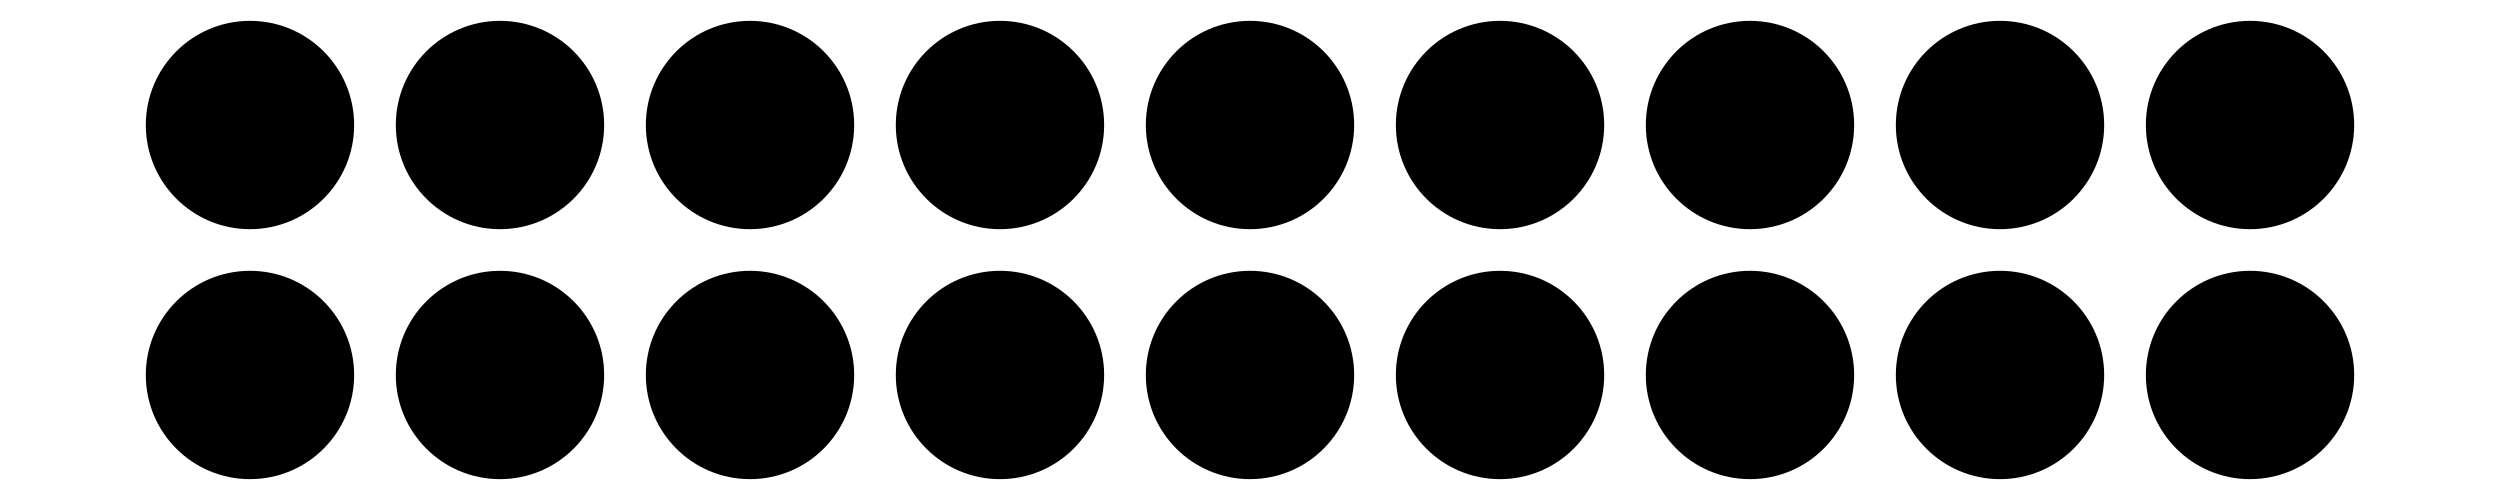
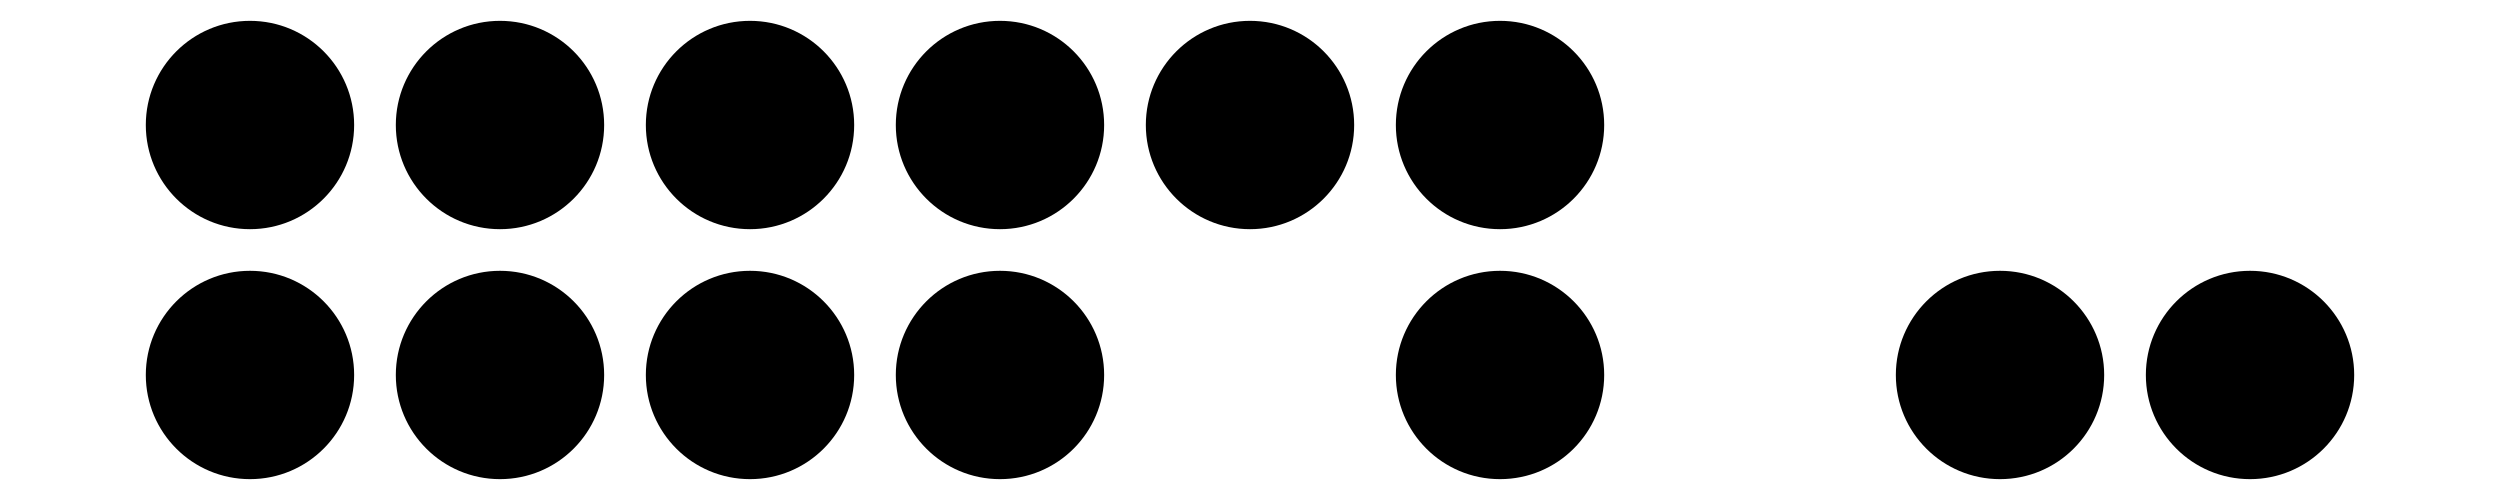
<svg xmlns="http://www.w3.org/2000/svg" height="43.2pt" version="1.1" viewBox="-72 -72 216 43.2" width="216pt">
  <defs>
    <clipPath id="clip1">
      <path d="M-72 -28.801V-72H144V-28.801ZM144 -72" />
    </clipPath>
  </defs>
  <g id="page1">
-     <path clip-path="url(#clip1)" d="M45 -39.602C45 -44.57 40.969 -48.602 36 -48.602S27 -44.57 27 -39.602C27 -34.629 31.031 -30.602 36 -30.602S45 -34.629 45 -39.602Z" />
    <path clip-path="url(#clip1)" d="M45 -61.199C45 -66.172 40.969 -70.199 36 -70.199S27 -66.172 27 -61.199C27 -56.23 31.031 -52.199 36 -52.199S45 -56.23 45 -61.199Z" />
    <path clip-path="url(#clip1)" d="M66.602 -39.602C66.602 -44.57 62.57 -48.602 57.602 -48.602C52.629 -48.602 48.602 -44.57 48.602 -39.602C48.602 -34.629 52.629 -30.602 57.602 -30.602C62.57 -30.602 66.602 -34.629 66.602 -39.602Z" />
    <path clip-path="url(#clip1)" d="M66.602 -61.199C66.602 -66.172 62.57 -70.199 57.602 -70.199C52.629 -70.199 48.602 -66.172 48.602 -61.199C48.602 -56.23 52.629 -52.199 57.602 -52.199C62.57 -52.199 66.602 -56.23 66.602 -61.199Z" />
-     <path clip-path="url(#clip1)" d="M88.199 -39.602C88.199 -44.57 84.172 -48.602 79.199 -48.602C74.231 -48.602 70.199 -44.57 70.199 -39.602C70.199 -34.629 74.231 -30.602 79.199 -30.602C84.172 -30.602 88.199 -34.629 88.199 -39.602Z" />
-     <path clip-path="url(#clip1)" d="M88.199 -61.199C88.199 -66.172 84.172 -70.199 79.199 -70.199C74.231 -70.199 70.199 -66.172 70.199 -61.199C70.199 -56.23 74.231 -52.199 79.199 -52.199C84.172 -52.199 88.199 -56.23 88.199 -61.199Z" />
    <path clip-path="url(#clip1)" d="M109.801 -39.602C109.801 -44.57 105.769 -48.602 100.801 -48.602C95.828 -48.602 91.801 -44.57 91.801 -39.602C91.801 -34.629 95.828 -30.602 100.801 -30.602C105.769 -30.602 109.801 -34.629 109.801 -39.602Z" />
-     <path clip-path="url(#clip1)" d="M109.801 -61.199C109.801 -66.172 105.769 -70.199 100.801 -70.199C95.828 -70.199 91.801 -66.172 91.801 -61.199C91.801 -56.23 95.828 -52.199 100.801 -52.199C105.769 -52.199 109.801 -56.23 109.801 -61.199Z" />
    <path clip-path="url(#clip1)" d="M131.402 -39.602C131.402 -44.57 127.371 -48.602 122.402 -48.602C117.43 -48.602 113.402 -44.57 113.402 -39.602C113.402 -34.629 117.43 -30.602 122.402 -30.602C127.371 -30.602 131.402 -34.629 131.402 -39.602Z" />
-     <path clip-path="url(#clip1)" d="M131.402 -61.199C131.402 -66.172 127.371 -70.199 122.402 -70.199C117.43 -70.199 113.402 -66.172 113.402 -61.199C113.402 -56.23 117.43 -52.199 122.402 -52.199C127.371 -52.199 131.402 -56.23 131.402 -61.199Z" />
-     <path clip-path="url(#clip1)" d="M23.398 -39.602C23.398 -44.57 19.371 -48.602 14.398 -48.602C9.43 -48.602 5.398 -44.57 5.398 -39.602C5.398 -34.629 9.43 -30.602 14.398 -30.602C19.371 -30.602 23.398 -34.629 23.398 -39.602Z" />
+     <path clip-path="url(#clip1)" d="M23.398 -39.602C23.398 -44.57 19.371 -48.602 14.398 -48.602C9.43 -48.602 5.398 -44.57 5.398 -39.602C5.398 -34.629 9.43 -30.602 14.398 -30.602C19.371 -30.602 23.398 -34.629 23.398 -39.602" />
    <path clip-path="url(#clip1)" d="M23.398 -61.199C23.398 -66.172 19.371 -70.199 14.398 -70.199C9.43 -70.199 5.398 -66.172 5.398 -61.199C5.398 -56.23 9.43 -52.199 14.398 -52.199C19.371 -52.199 23.398 -56.23 23.398 -61.199Z" />
    <path clip-path="url(#clip1)" d="M1.801 -39.602C1.801 -44.57 -2.231 -48.602 -7.199 -48.602C-12.172 -48.602 -16.199 -44.57 -16.199 -39.602C-16.199 -34.629 -12.172 -30.602 -7.199 -30.602C-2.231 -30.602 1.801 -34.629 1.801 -39.602Z" />
    <path clip-path="url(#clip1)" d="M1.801 -61.199C1.801 -66.172 -2.231 -70.199 -7.199 -70.199C-12.172 -70.199 -16.199 -66.172 -16.199 -61.199C-16.199 -56.23 -12.172 -52.199 -7.199 -52.199C-2.231 -52.199 1.801 -56.23 1.801 -61.199Z" />
    <path clip-path="url(#clip1)" d="M-19.801 -39.602C-19.801 -44.57 -23.828 -48.602 -28.801 -48.602C-33.77 -48.602 -37.801 -44.57 -37.801 -39.602C-37.801 -34.629 -33.77 -30.602 -28.801 -30.602C-23.828 -30.602 -19.801 -34.629 -19.801 -39.602Z" />
    <path clip-path="url(#clip1)" d="M-19.801 -61.199C-19.801 -66.172 -23.828 -70.199 -28.801 -70.199C-33.77 -70.199 -37.801 -66.172 -37.801 -61.199C-37.801 -56.23 -33.77 -52.199 -28.801 -52.199C-23.828 -52.199 -19.801 -56.23 -19.801 -61.199Z" />
    <path clip-path="url(#clip1)" d="M-41.402 -39.602C-41.402 -44.57 -45.43 -48.602 -50.402 -48.602C-55.371 -48.602 -59.402 -44.57 -59.402 -39.602C-59.402 -34.629 -55.371 -30.602 -50.402 -30.602C-45.43 -30.602 -41.402 -34.629 -41.402 -39.602Z" />
    <path clip-path="url(#clip1)" d="M-41.402 -61.199C-41.402 -66.172 -45.43 -70.199 -50.402 -70.199C-55.371 -70.199 -59.402 -66.172 -59.402 -61.199C-59.402 -56.23 -55.371 -52.199 -50.402 -52.199C-45.43 -52.199 -41.402 -56.23 -41.402 -61.199Z" />
  </g>
</svg>